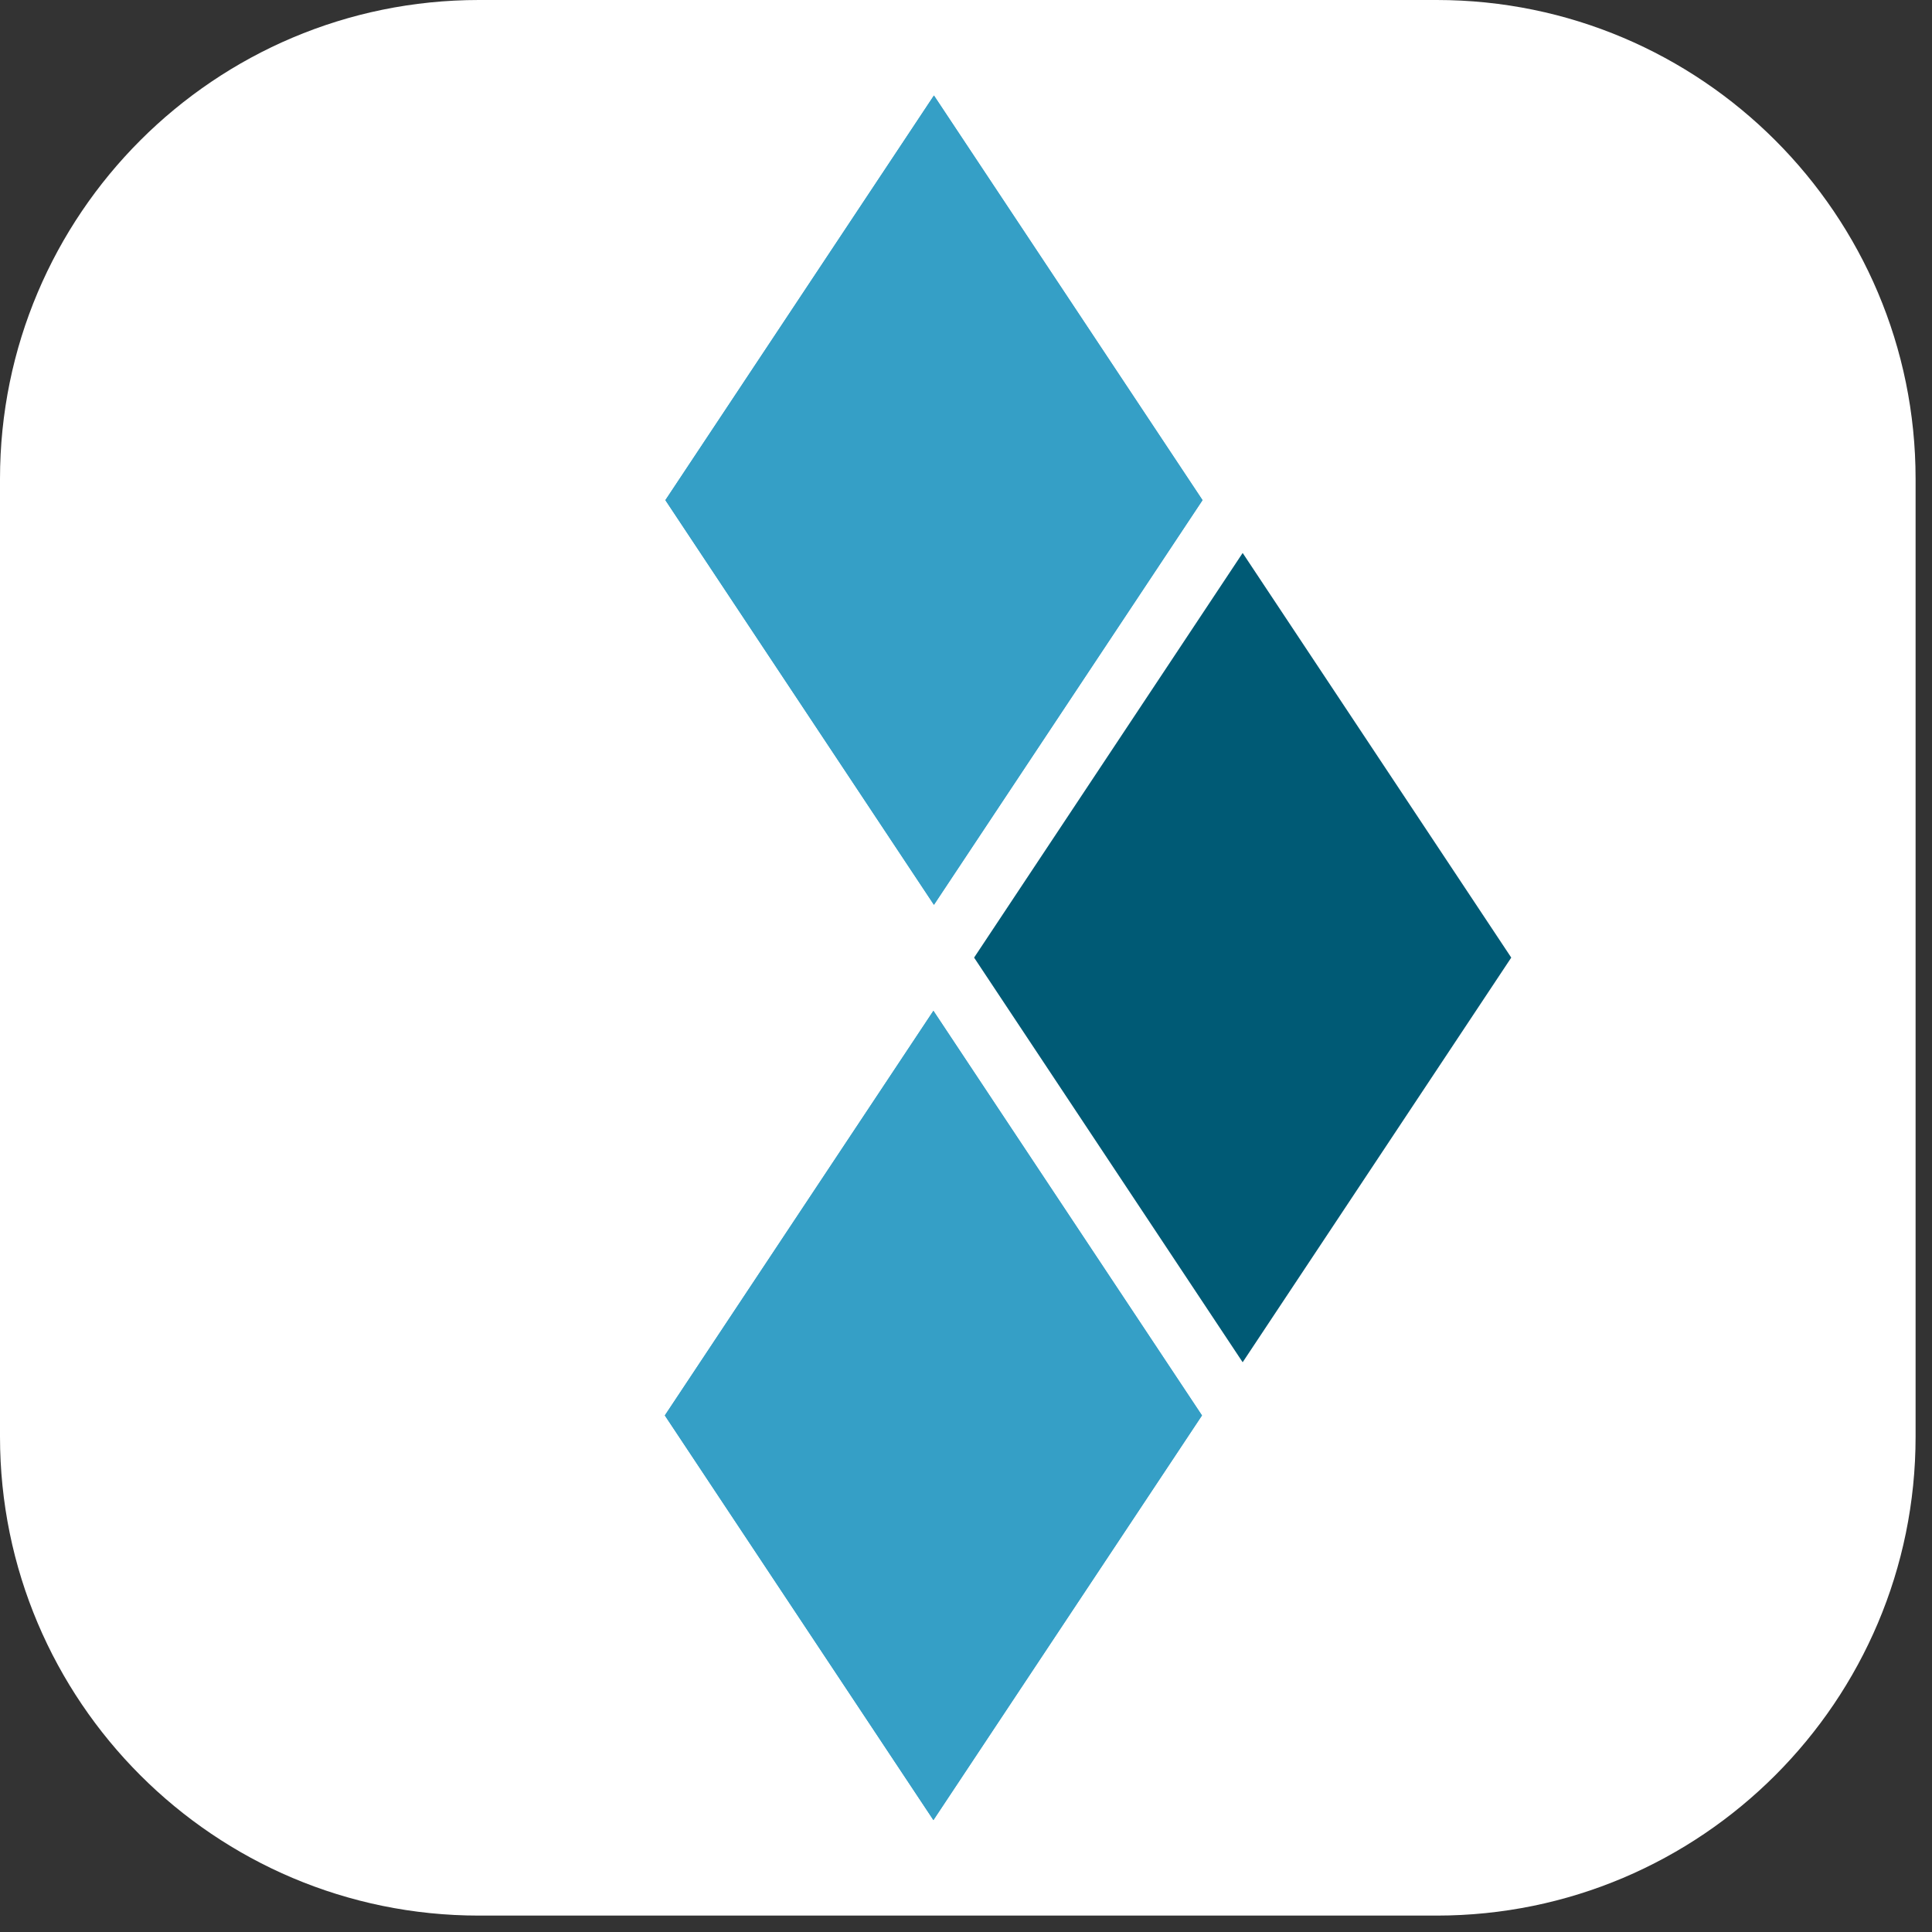
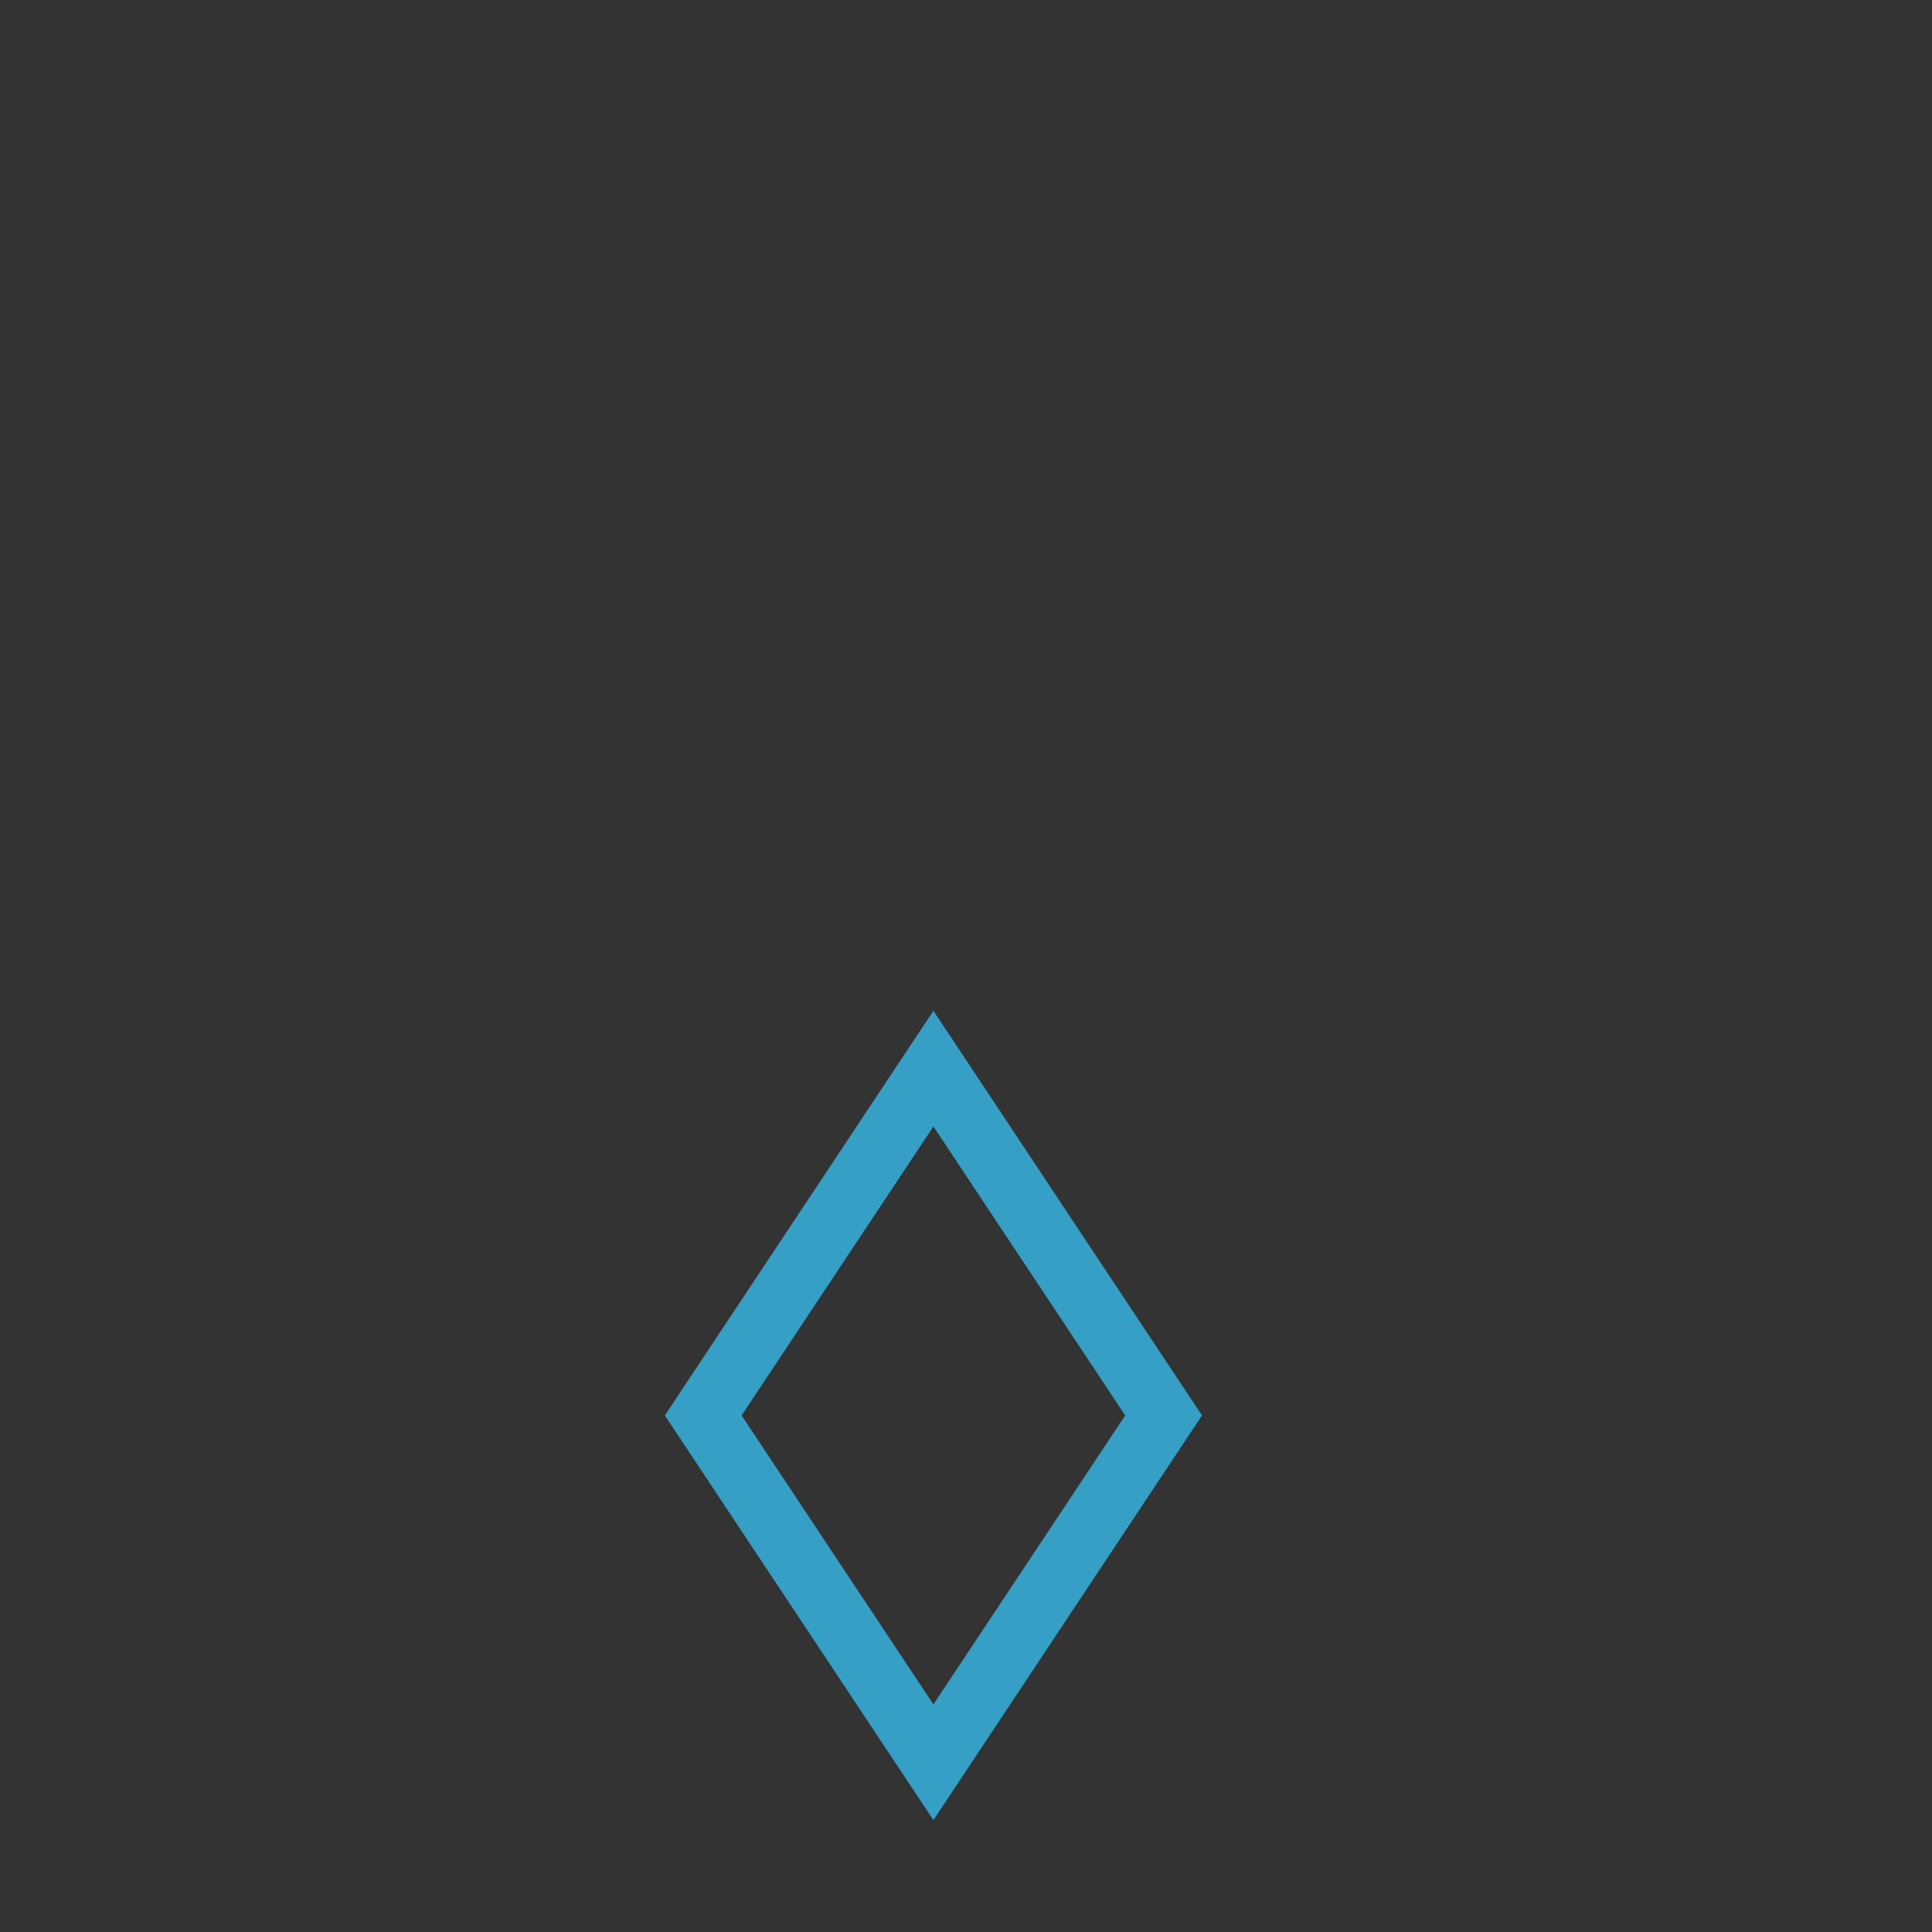
<svg xmlns="http://www.w3.org/2000/svg" width="100%" height="100%" viewBox="0 0 89 89" version="1.1" xml:space="preserve" style="fill-rule:evenodd;clip-rule:evenodd;stroke-linejoin:round;stroke-miterlimit:2;">
  <rect x="0" y="0" width="89" height="89" fill="#333333" stroke="none" />
-   <path id="EXPORTSQ" d="M88.244,22.061l-0,44.122c-0,12.176 -9.885,22.061 -22.061,22.061l-44.122,-0c-12.176,-0 -22.061,-9.885 -22.061,-22.061l0,-44.122c0,-12.176 9.885,-22.061 22.061,-22.061l44.122,-0c12.176,-0 22.061,9.885 22.061,22.061Z" style="fill:#fff;" />
  <g>
-     <path d="M30.626,65.204l12.373,-18.641l12.372,18.641l-12.372,18.641l-12.373,-18.641Z" style="fill:#359fc6;" />
    <path d="M30.626,65.204l12.373,-18.641l12.372,18.641l-12.372,18.641l-12.373,-18.641Zm3.537,-0l8.836,13.311l8.835,-13.311l-8.835,-13.312l-8.836,13.312Z" style="fill:#359fc6;" />
-     <path d="M44.873,44.113l12.372,-18.64l12.373,18.64l-12.373,18.641l-12.372,-18.641Z" style="fill:#005a75;" />
-     <path d="M30.651,23.04l12.372,-18.641l12.373,18.641l-12.373,18.641l-12.372,-18.641Z" style="fill:#359fc6;" />
-     <path d="M30.651,23.04l12.372,-18.641l12.373,18.641l-12.373,18.641l-12.372,-18.641Zm3.537,-0l8.835,13.312l8.836,-13.312l-8.836,-13.312l-8.835,13.312Z" style="fill:#359fc6;" />
  </g>
</svg>